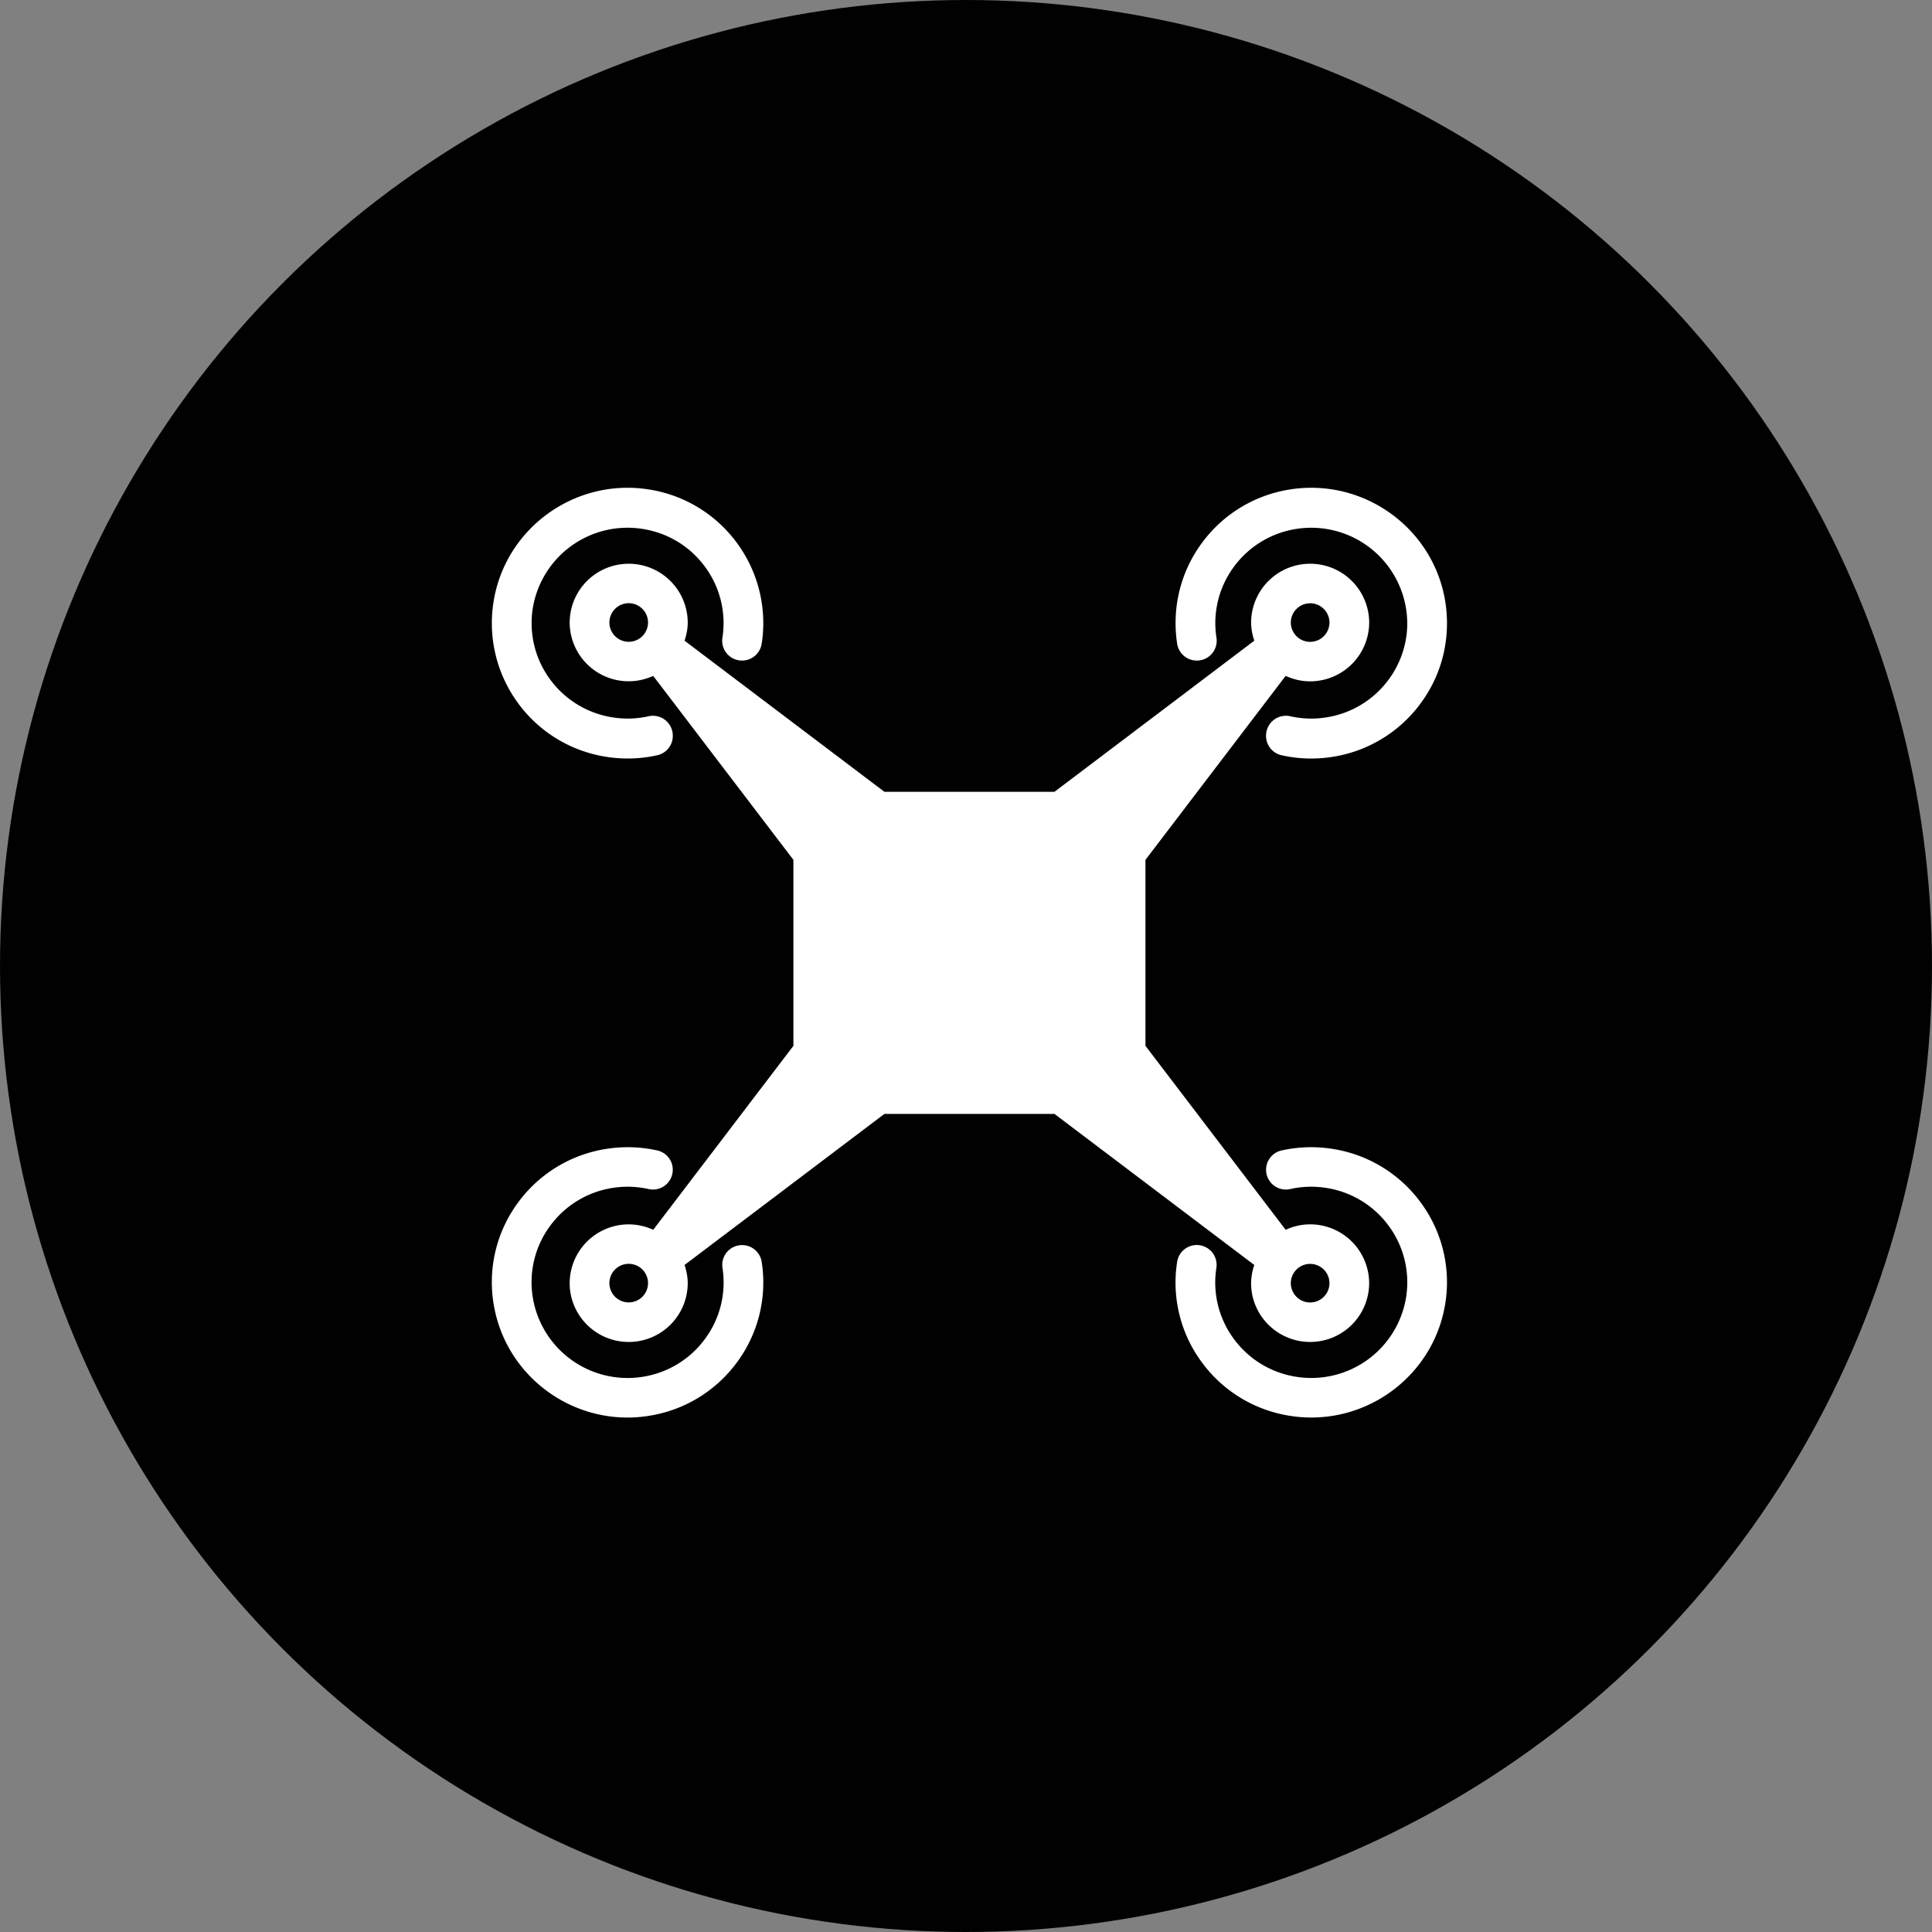
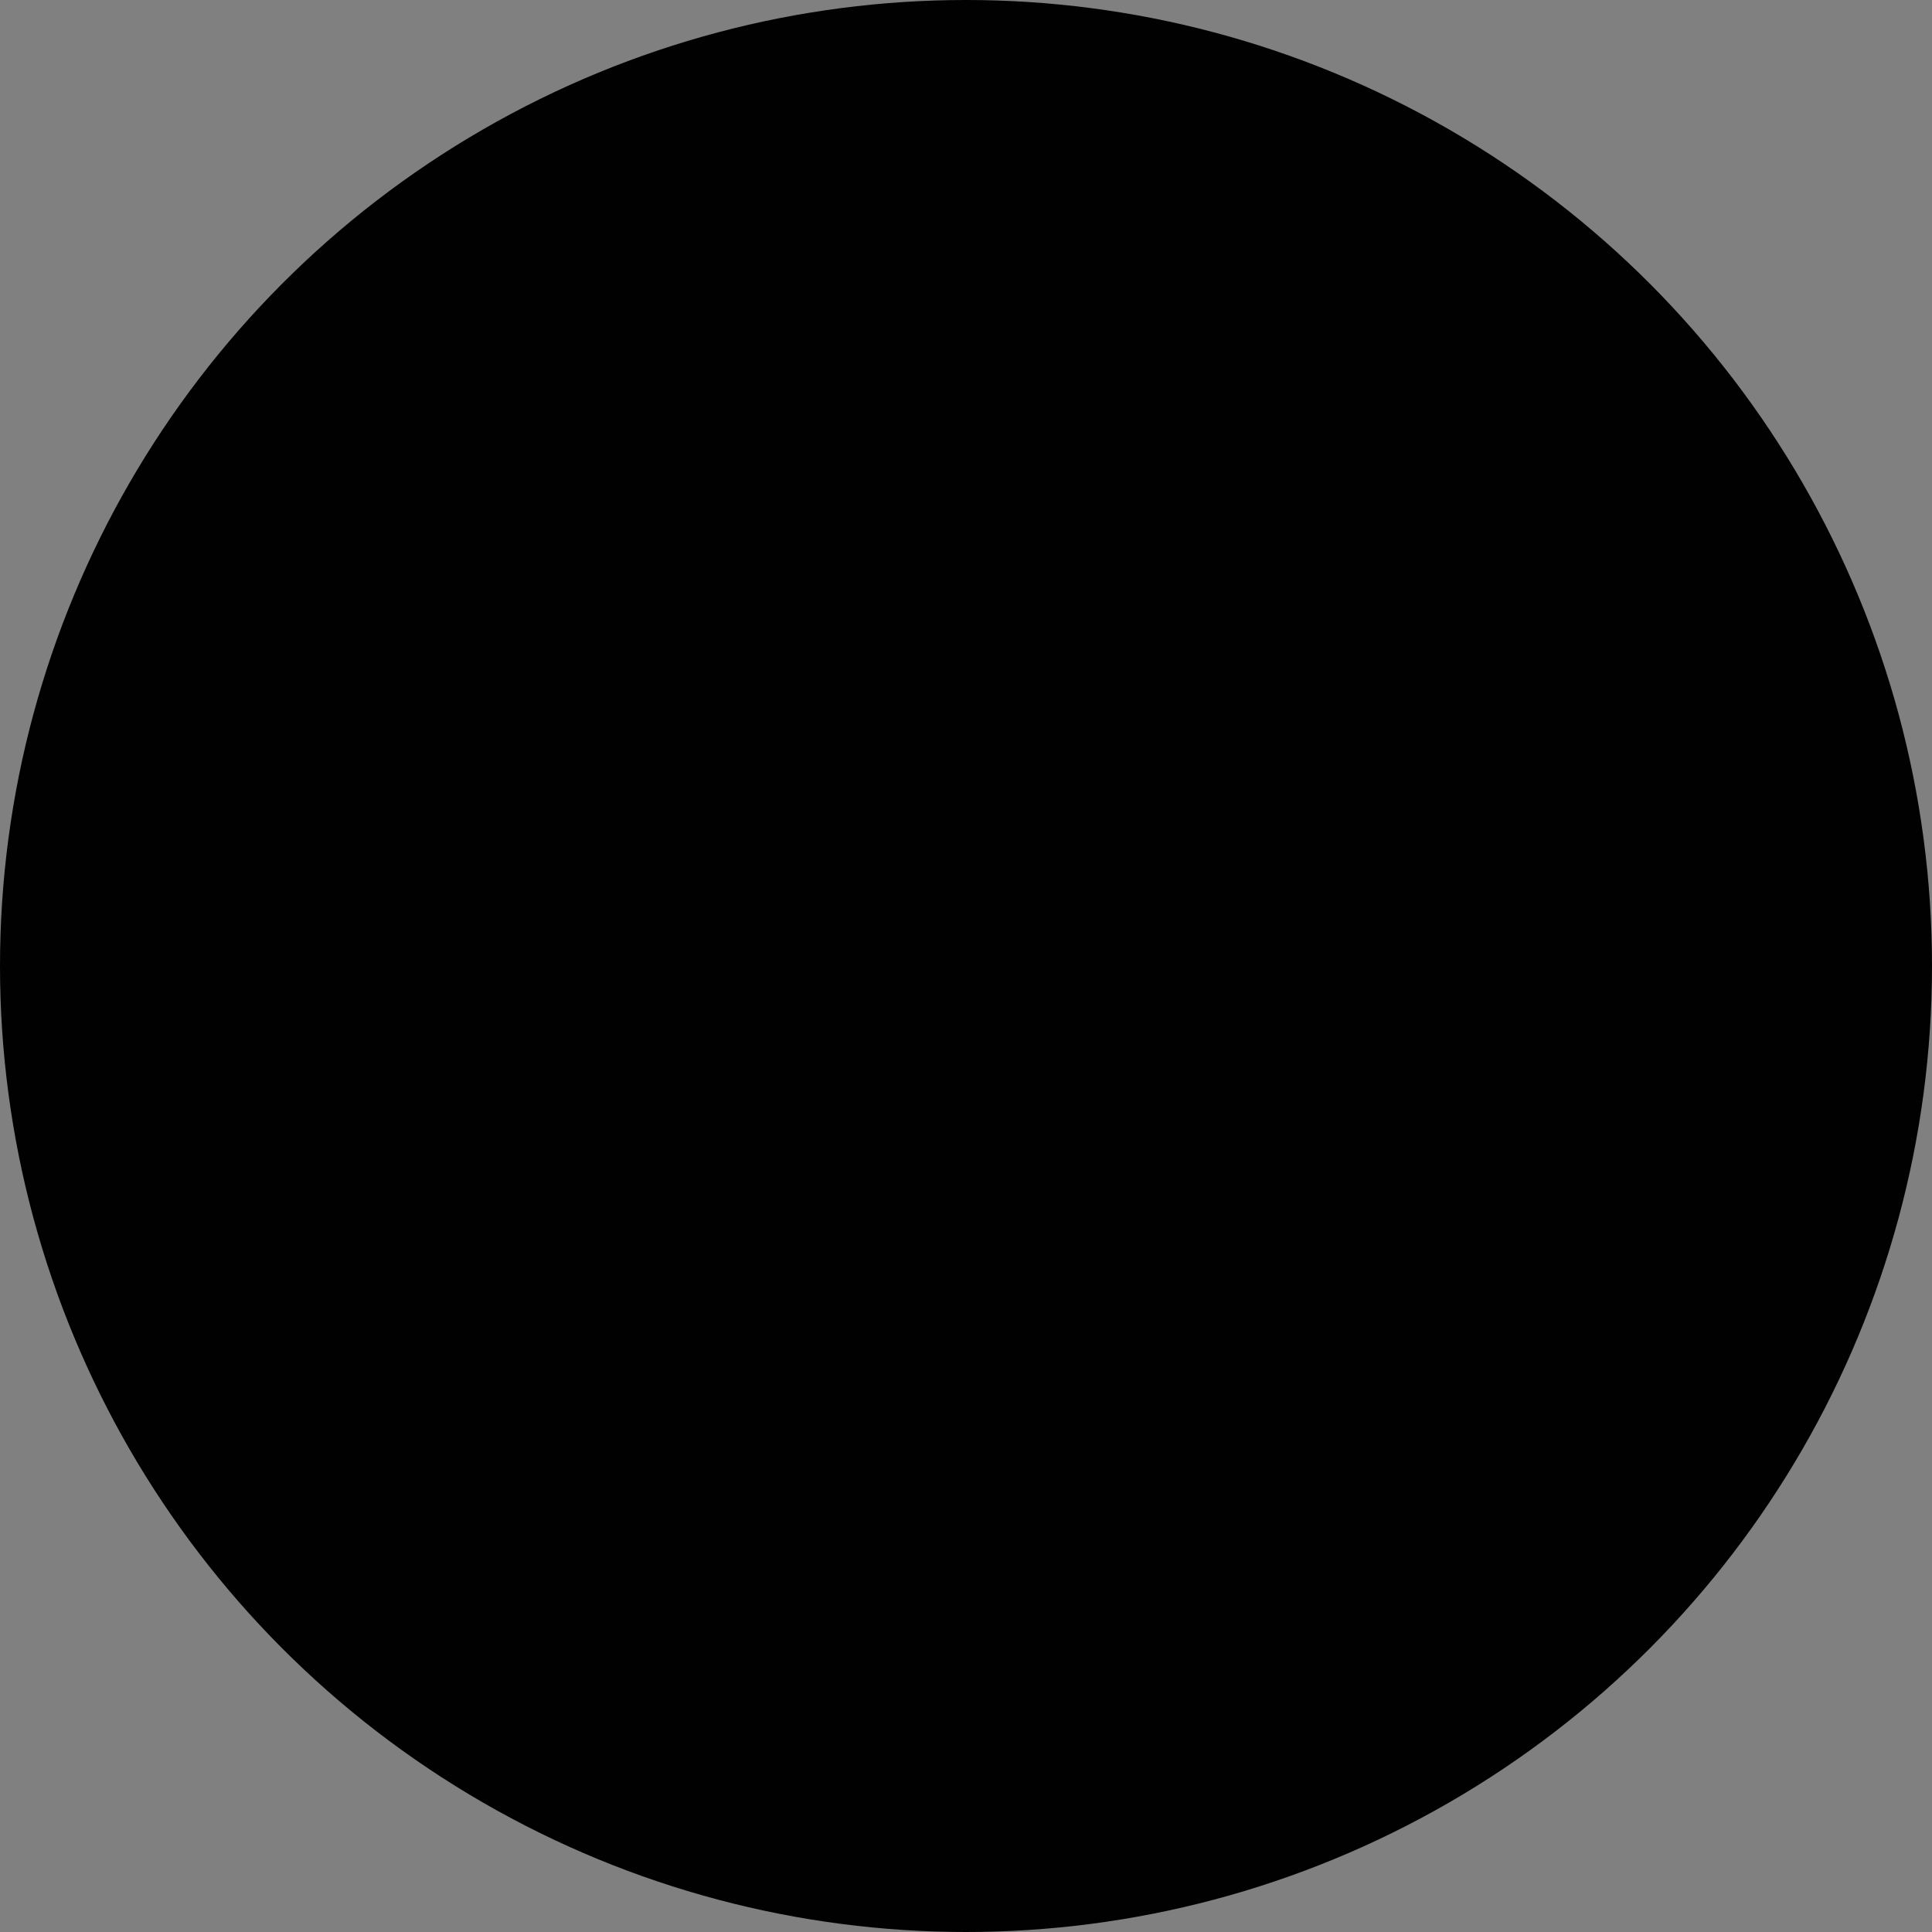
<svg xmlns="http://www.w3.org/2000/svg" width="64" height="64">
  <rect width="100%" height="100%" fill="#808080" stroke="none" />
  <g fill="none" fill-rule="evenodd">
    <circle fill="#010101" cx="32" cy="32" r="32" />
    <g fill="#FFF" fill-rule="nonzero">
-       <path d="M47.881 19.958c-.375-2.44-2.676-4.12-5.124-3.748a4.468 4.468 0 0 0-2.942 1.776 4.437 4.437 0 0 0-.868 2.457c-.013.292.003.588.048.884a.659.659 0 0 0 .75.548.656.656 0 0 0 .55-.76 3.14 3.14 0 0 1 .58-2.34 3.162 3.162 0 0 1 2.08-1.256 3.181 3.181 0 0 1 3.66 3.262 3.143 3.143 0 0 1-.614 1.73 3.163 3.163 0 0 1-2.082 1.256 3.17 3.17 0 0 1-1.178-.04.657.657 0 0 0-.801.634c-.009.307.2.587.512.657a4.467 4.467 0 0 0 1.666.057 4.47 4.47 0 0 0 2.943-1.776 4.43 4.43 0 0 0 .868-2.457 4.547 4.547 0 0 0-.048-.884zm-30.715 3.341a4.466 4.466 0 0 0 2.942 1.775 4.498 4.498 0 0 0 1.667-.056.655.655 0 0 0 .512-.657.658.658 0 0 0-.801-.634c-.385.086-.782.1-1.179.039a3.161 3.161 0 0 1-2.081-1.256 3.14 3.14 0 0 1-.58-2.341 3.18 3.18 0 0 1 3.625-2.65c.84.127 1.58.573 2.082 1.255a3.137 3.137 0 0 1 .58 2.341.656.656 0 0 0 .55.76.66.66 0 0 0 .749-.549 4.476 4.476 0 0 0-.82-3.34 4.468 4.468 0 0 0-2.942-1.776c-2.446-.373-4.749 1.306-5.124 3.747a4.477 4.477 0 0 0 .82 3.342zm7.317 17.954a.656.656 0 0 0-.55.747 3.14 3.14 0 0 1-.58 2.355 3.162 3.162 0 0 1-2.082 1.256 3.182 3.182 0 0 1-3.625-2.651 3.137 3.137 0 0 1 .58-2.355 3.163 3.163 0 0 1 2.082-1.256 3.18 3.18 0 0 1 1.178.04.655.655 0 1 0 .29-1.278 4.514 4.514 0 0 0-1.668-.056 4.47 4.47 0 0 0-2.942 1.775 4.434 4.434 0 0 0-.82 3.328c.34 2.211 2.26 3.8 4.44 3.8.226 0 .455-.018.684-.053a4.468 4.468 0 0 0 2.942-1.775 4.436 4.436 0 0 0 .82-3.328.657.657 0 0 0-.749-.549zm19.636-3.198a4.517 4.517 0 0 0-1.668.056.655.655 0 1 0 .29 1.278c.385-.087.782-.1 1.178-.04a3.162 3.162 0 0 1 2.082 1.256c.502.683.708 1.519.58 2.355a3.181 3.181 0 0 1-3.626 2.65 3.162 3.162 0 0 1-2.081-1.255 3.14 3.14 0 0 1-.58-2.355.657.657 0 1 0-1.3-.199 4.436 4.436 0 0 0 .82 3.329 4.468 4.468 0 0 0 2.942 1.775c.23.035.458.052.684.052 2.18 0 4.1-1.588 4.44-3.799a4.438 4.438 0 0 0-.82-3.328 4.47 4.47 0 0 0-2.941-1.775z" />
-       <path d="M41.444 42.506c0 1.074.878 1.948 1.956 1.948a1.953 1.953 0 0 0 1.955-1.948 1.954 1.954 0 0 0-1.955-1.948c-.29 0-.563.067-.812.18l-4.643-6.093v-6.161l4.644-6.095c.248.114.52.181.811.181a1.954 1.954 0 0 0 1.956-1.948 1.954 1.954 0 0 0-1.956-1.947 1.954 1.954 0 0 0-1.955 1.947c0 .212.043.411.105.602l-6.62 5.006h-5.632l-6.621-5.006c.063-.191.105-.39.105-.602a1.954 1.954 0 0 0-1.955-1.947 1.954 1.954 0 0 0-1.956 1.947 1.953 1.953 0 0 0 2.767 1.768l4.645 6.094v6.16l-4.644 6.095a1.936 1.936 0 0 0-.812-.18 1.954 1.954 0 0 0-1.956 1.947c0 1.074.877 1.948 1.956 1.948a1.953 1.953 0 0 0 1.955-1.948c0-.211-.043-.411-.105-.602l6.621-5.005h5.631l6.621 5.005a1.92 1.92 0 0 0-.106.602zm.786-20.332l.017.014c-.006-.004-.01-.01-.017-.014zm1.17-2.19a.64.64 0 0 1 .64.638.64.64 0 0 1-1.28 0 .64.64 0 0 1 .64-.637zm-1.448 1.936l-.01-.01.01.01zm-21.125-.66a.64.64 0 0 1-.64-.638.64.64 0 0 1 1.28 0 .64.64 0 0 1-.64.638zm0 21.884a.64.64 0 0 1-.64-.638.64.64 0 0 1 1.28 0 .64.64 0 0 1-.64.638zM43.4 41.868a.64.64 0 0 1 .64.638.64.64 0 0 1-1.28 0 .64.64 0 0 1 .64-.638z" />
-     </g>
+       </g>
  </g>
</svg>